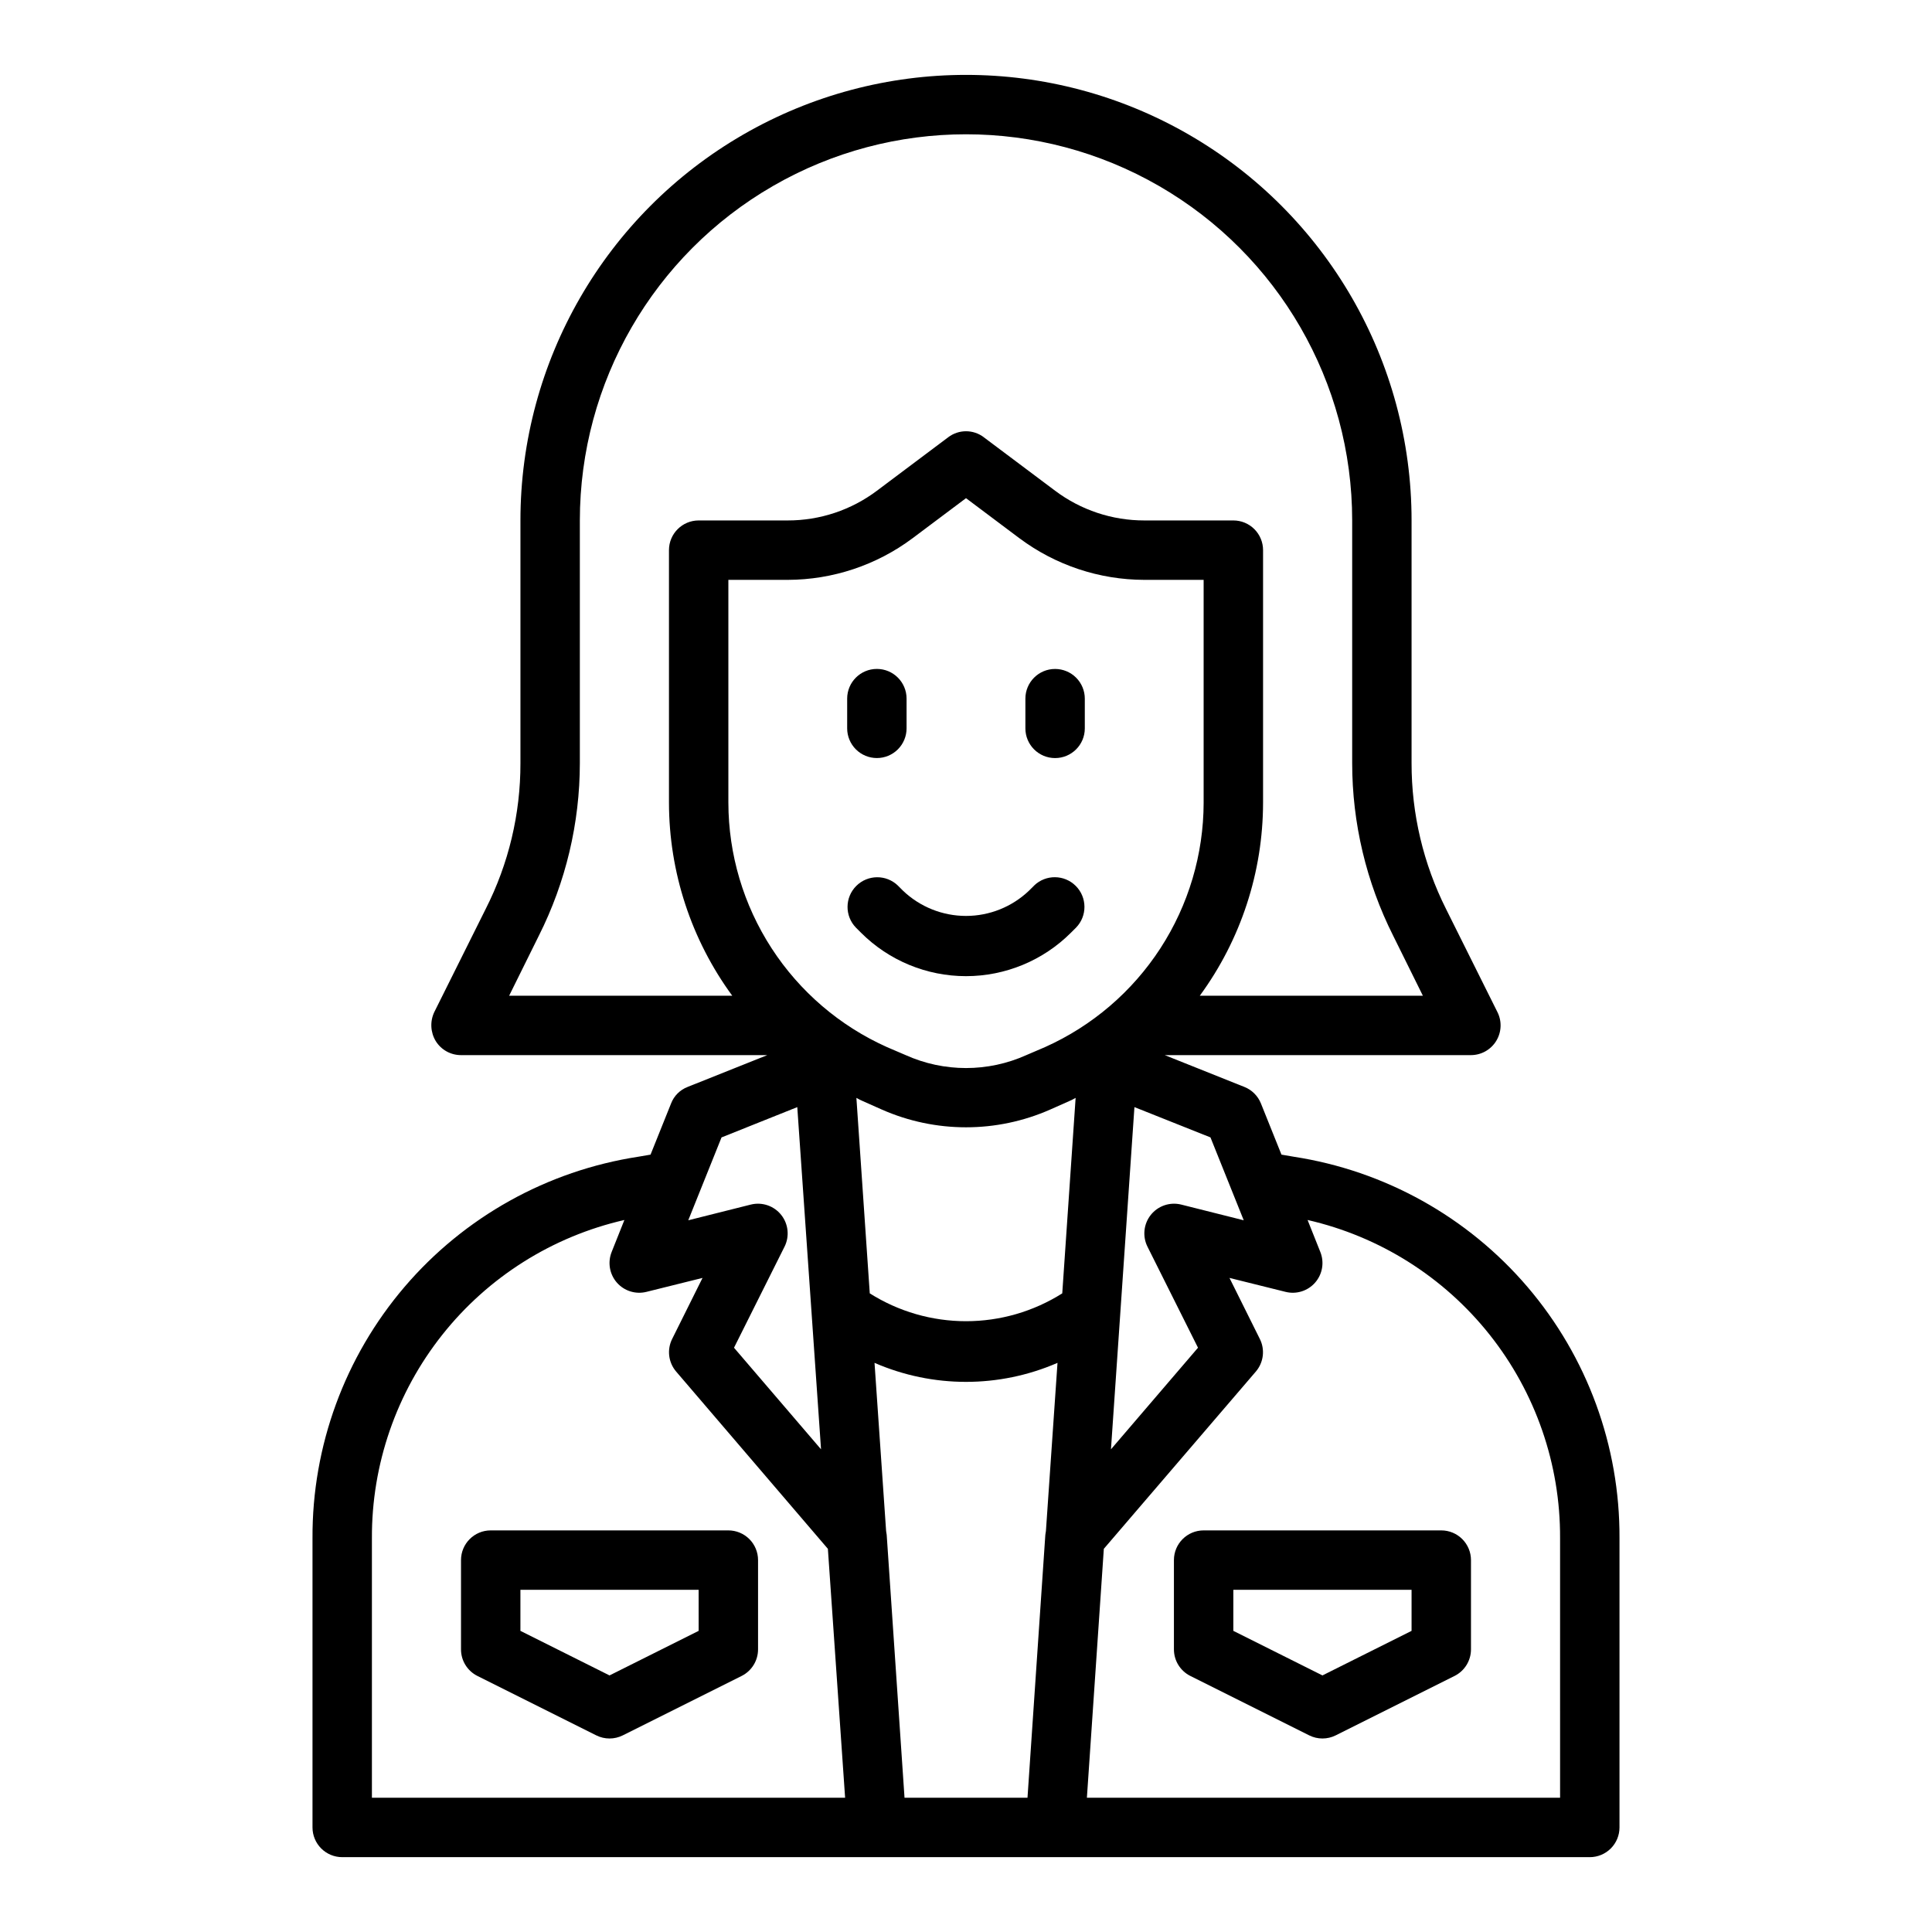
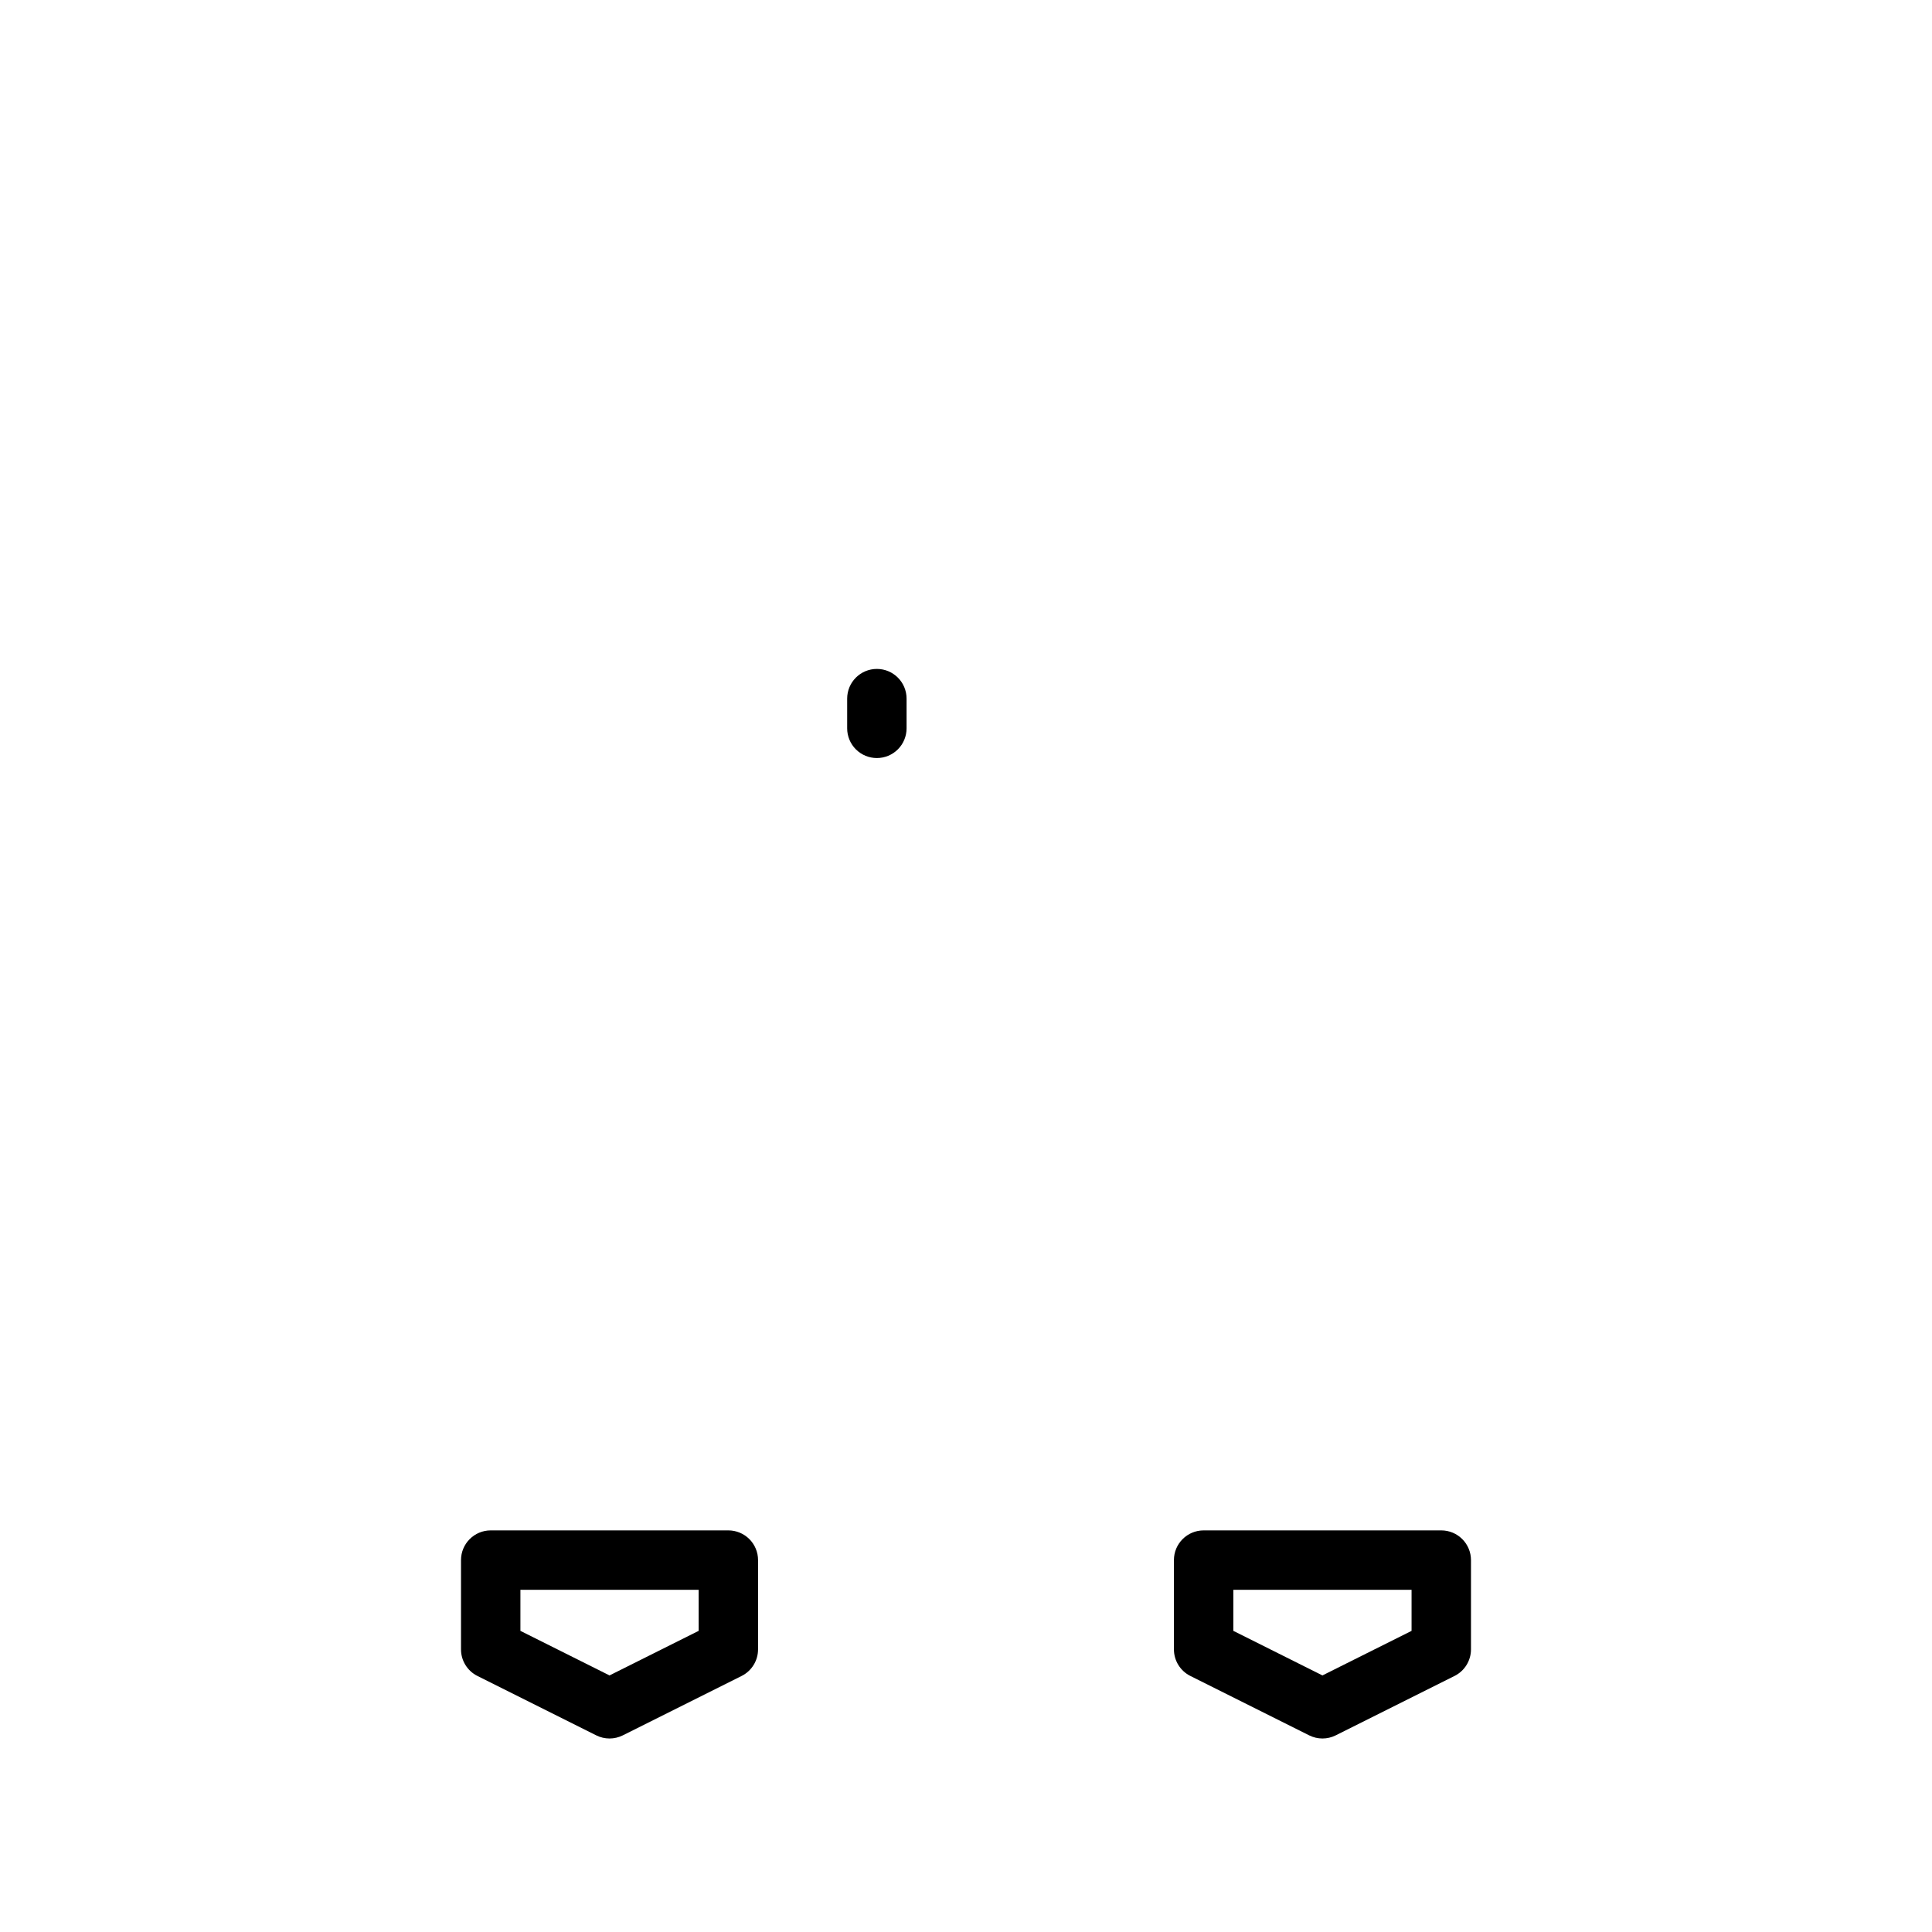
<svg xmlns="http://www.w3.org/2000/svg" fill="#000000" width="800px" height="800px" version="1.1" viewBox="144 144 512 512">
  <g>
    <path d="m525.95 549.57h-62.973c-4.348 0-7.875 3.523-7.875 7.871v23.617c-0.016 3 1.672 5.746 4.356 7.086l31.488 15.742c2.215 1.109 4.82 1.109 7.035 0l31.488-15.742c2.684-1.34 4.371-4.086 4.356-7.086v-23.617c0-2.086-0.832-4.09-2.309-5.566-1.477-1.477-3.477-2.305-5.566-2.305zm-7.871 26.625-23.617 11.809-23.617-11.809 0.004-10.879h47.23z" />
    <path d="m337.02 549.57h-62.977c-4.348 0-7.871 3.523-7.871 7.871v23.617c-0.02 3 1.668 5.746 4.352 7.086l31.488 15.742c2.215 1.109 4.82 1.109 7.039 0l31.488-15.742c2.68-1.34 4.367-4.086 4.352-7.086v-23.617c0-2.086-0.828-4.09-2.305-5.566-1.477-1.477-3.481-2.305-5.566-2.305zm-7.871 26.625-23.617 11.809-23.617-11.809v-10.879h47.23z" />
-     <path d="m486.83 450.54-3.227-0.551-5.434-13.539c-0.801-2.012-2.394-3.609-4.41-4.406l-21.094-8.426h81.16c2.727-0.008 5.258-1.426 6.684-3.754 1.426-2.324 1.551-5.223 0.32-7.66l-13.617-27.316c-6.019-11.992-9.148-25.23-9.133-38.648v-64.316c0-42.188-22.504-81.168-59.039-102.26-36.535-21.09-81.547-21.09-118.08 0-36.531 21.094-59.039 60.074-59.039 102.26v64.316c0.027 13.43-3.129 26.676-9.211 38.648l-13.617 27.316c-1.176 2.477-1.027 5.375 0.395 7.715 1.441 2.309 3.969 3.707 6.691 3.699h81.16l-21.098 8.422v0.004c-2.031 0.77-3.637 2.375-4.41 4.406l-5.434 13.539-3.227 0.551h0.004c-24.121 3.699-46.113 15.938-61.965 34.492-15.848 18.555-24.508 42.184-24.395 66.586v76.676c0 2.086 0.832 4.09 2.309 5.566 1.477 1.473 3.477 2.305 5.566 2.305h330.62c2.086 0 4.09-0.832 5.566-2.305 1.477-1.477 2.305-3.481 2.305-5.566v-76.676c0.113-24.402-8.543-48.031-24.395-66.586-15.852-18.555-37.84-30.793-61.961-34.492zm-22.043-5.117 8.816 21.965-16.609-4.172c-2.981-0.723-6.109 0.348-8.02 2.746-1.91 2.402-2.25 5.691-0.875 8.434l13.383 26.766-23.066 26.922 6.219-90.688zm-185.86-37.547 7.871-15.902c7.141-14.191 10.859-29.852 10.867-45.734v-64.316c0-36.562 19.504-70.344 51.168-88.625 31.66-18.281 70.672-18.281 102.34 0 31.66 18.281 51.168 52.062 51.168 88.625v64.316c0.004 15.883 3.727 31.543 10.863 45.734l7.871 15.902h-59.117c10.875-14.848 16.746-32.766 16.766-51.168v-66.914c0-2.086-0.828-4.09-2.305-5.566-1.477-1.477-3.481-2.305-5.566-2.305h-23.617c-8.516 0.008-16.805-2.754-23.617-7.871l-18.895-14.168 0.004-0.004c-2.789-2.125-6.656-2.125-9.449 0l-18.891 14.172c-6.809 5.117-15.098 7.879-23.617 7.871h-23.617c-4.348 0-7.871 3.523-7.871 7.871v66.914c0.02 18.402 5.894 36.32 16.77 51.168zm58.098-51.168v-59.039h15.742c11.918-0.027 23.516-3.891 33.062-11.023l14.172-10.625 14.168 10.629v-0.004c9.551 7.133 21.145 10.996 33.062 11.023h15.742v59.039h0.004c-0.023 13.699-4 27.102-11.457 38.598-7.457 11.492-18.078 20.586-30.582 26.188l-4.961 2.125h0.004c-10.164 4.566-21.797 4.566-31.961 0l-4.961-2.125c-12.504-5.602-23.121-14.695-30.578-26.188-7.461-11.496-11.438-24.898-11.457-38.598zm-1.812 88.719 20.074-8.031 6.297 90.688-23.066-26.922 13.383-26.766h0.004c1.371-2.742 1.031-6.031-0.879-8.434-1.91-2.398-5.039-3.469-8.02-2.746l-16.609 4.172zm-92.652 174.99v-68.801c-0.082-19.562 6.496-38.574 18.66-53.898 12.16-15.324 29.18-26.047 48.25-30.41l-3.387 8.5h0.004c-1.09 2.742-0.555 5.863 1.383 8.086 1.941 2.223 4.965 3.176 7.828 2.465l14.879-3.699-8.031 16.137c-1.434 2.828-1.031 6.242 1.023 8.66l40.227 46.996 4.566 65.965zm178.62-70.691c-0.078 0.316-0.078 0.707-0.156 1.023l-4.727 69.668h-32.59l-4.723-69.668c-0.078-0.316-0.078-0.707-0.156-1.023l-3.07-44.555c15.465 6.719 33.023 6.719 48.492 0zm4.328-62.977v0.004c-7.633 4.82-16.477 7.379-25.504 7.379-9.031 0-17.875-2.559-25.508-7.379l-3.543-51.797v-0.004c0.562 0.32 1.141 0.609 1.734 0.867l4.961 2.203h-0.004c14.242 6.297 30.477 6.297 44.715 0l4.961-2.203h-0.004c0.594-0.258 1.172-0.547 1.734-0.867zm131.93 133.67h-125.4l4.488-65.969 40.305-46.996-0.004 0.004c2.055-2.418 2.461-5.832 1.023-8.66l-8.027-16.137 14.879 3.699c2.863 0.711 5.883-0.242 7.824-2.465s2.473-5.344 1.383-8.086l-3.387-8.5h0.004c19.07 4.363 36.09 15.086 48.25 30.41 12.164 15.324 18.746 34.336 18.66 53.898z" />
-     <path d="m423.61 321.28c-4.348 0-7.871 3.523-7.871 7.871v7.875c0 4.348 3.523 7.871 7.871 7.871 4.348 0 7.875-3.523 7.875-7.871v-7.875c0-2.086-0.832-4.09-2.309-5.566-1.477-1.473-3.477-2.305-5.566-2.305z" />
    <path d="m376.38 344.89c2.086 0 4.09-0.828 5.566-2.305 1.477-1.477 2.305-3.481 2.305-5.566v-7.875c0-4.348-3.523-7.871-7.871-7.871-4.348 0-7.871 3.523-7.871 7.871v7.875c0 2.086 0.828 4.09 2.305 5.566 1.477 1.477 3.477 2.305 5.566 2.305z" />
-     <path d="m418.06 378.68-1.363 1.355c-4.5 4.297-10.48 6.695-16.699 6.695-6.223 0-12.203-2.398-16.703-6.695l-1.348-1.348h0.004c-3.09-2.981-8-2.938-11.035 0.098-3.039 3.035-3.082 7.945-0.098 11.035l1.348 1.348c7.379 7.379 17.391 11.523 27.828 11.523 10.434 0 20.445-4.144 27.824-11.523l1.355-1.348c2.988-3.086 2.953-7.996-0.078-11.035-3.035-3.043-7.945-3.09-11.035-0.113z" />
  </g>
</svg>